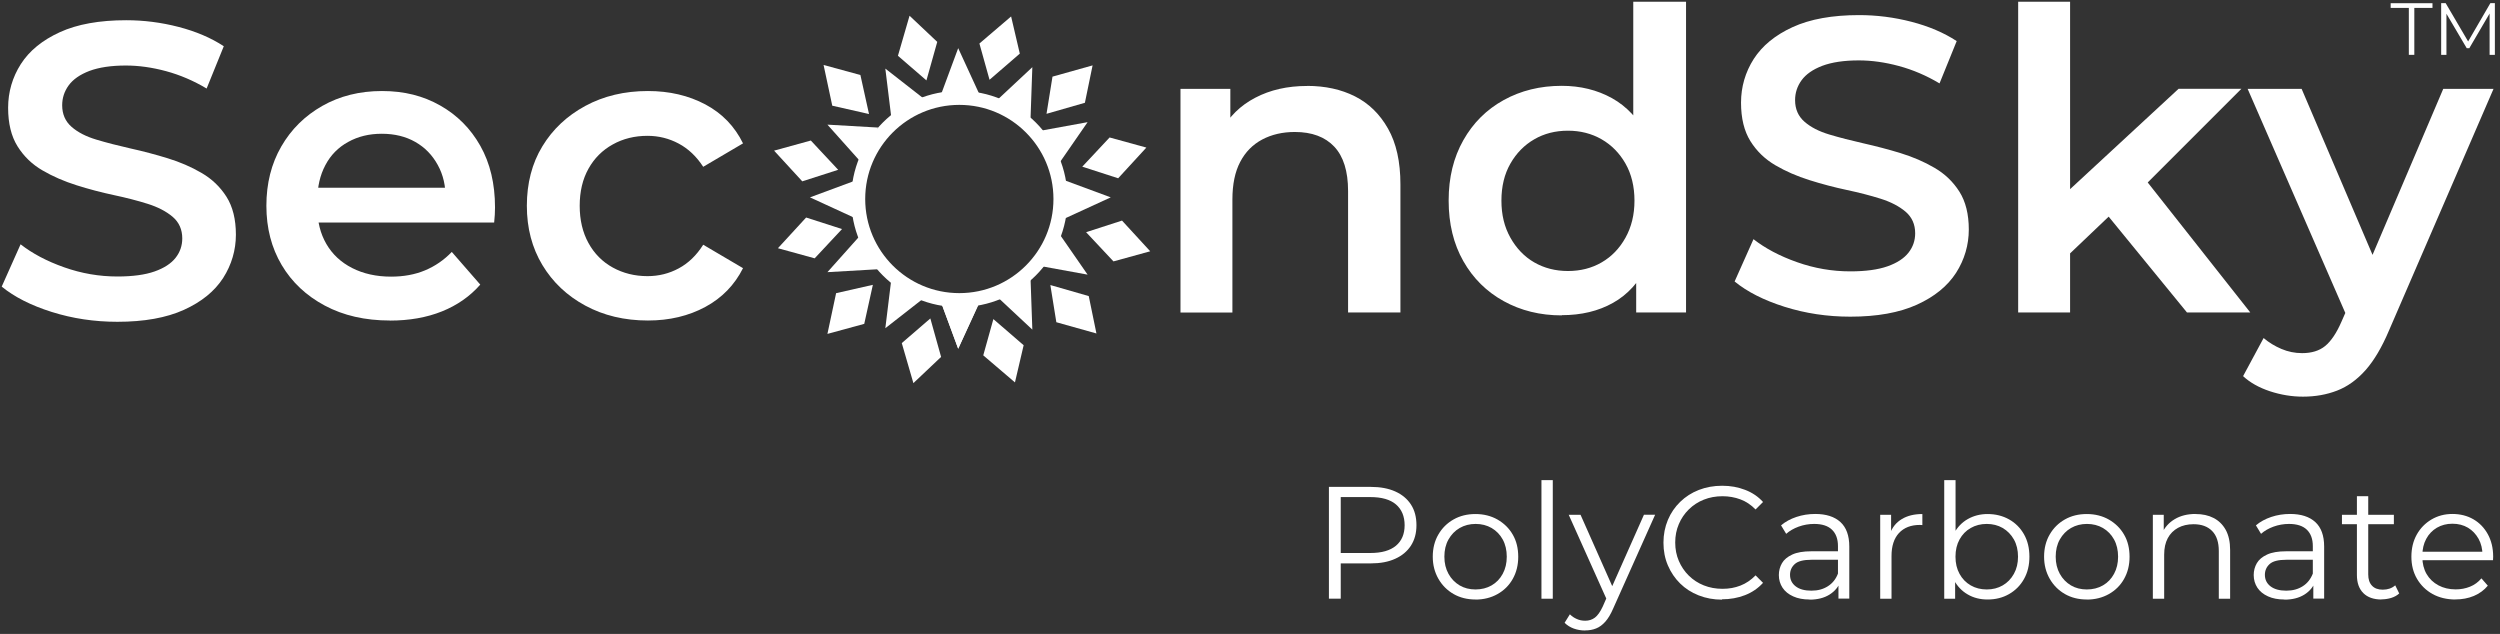
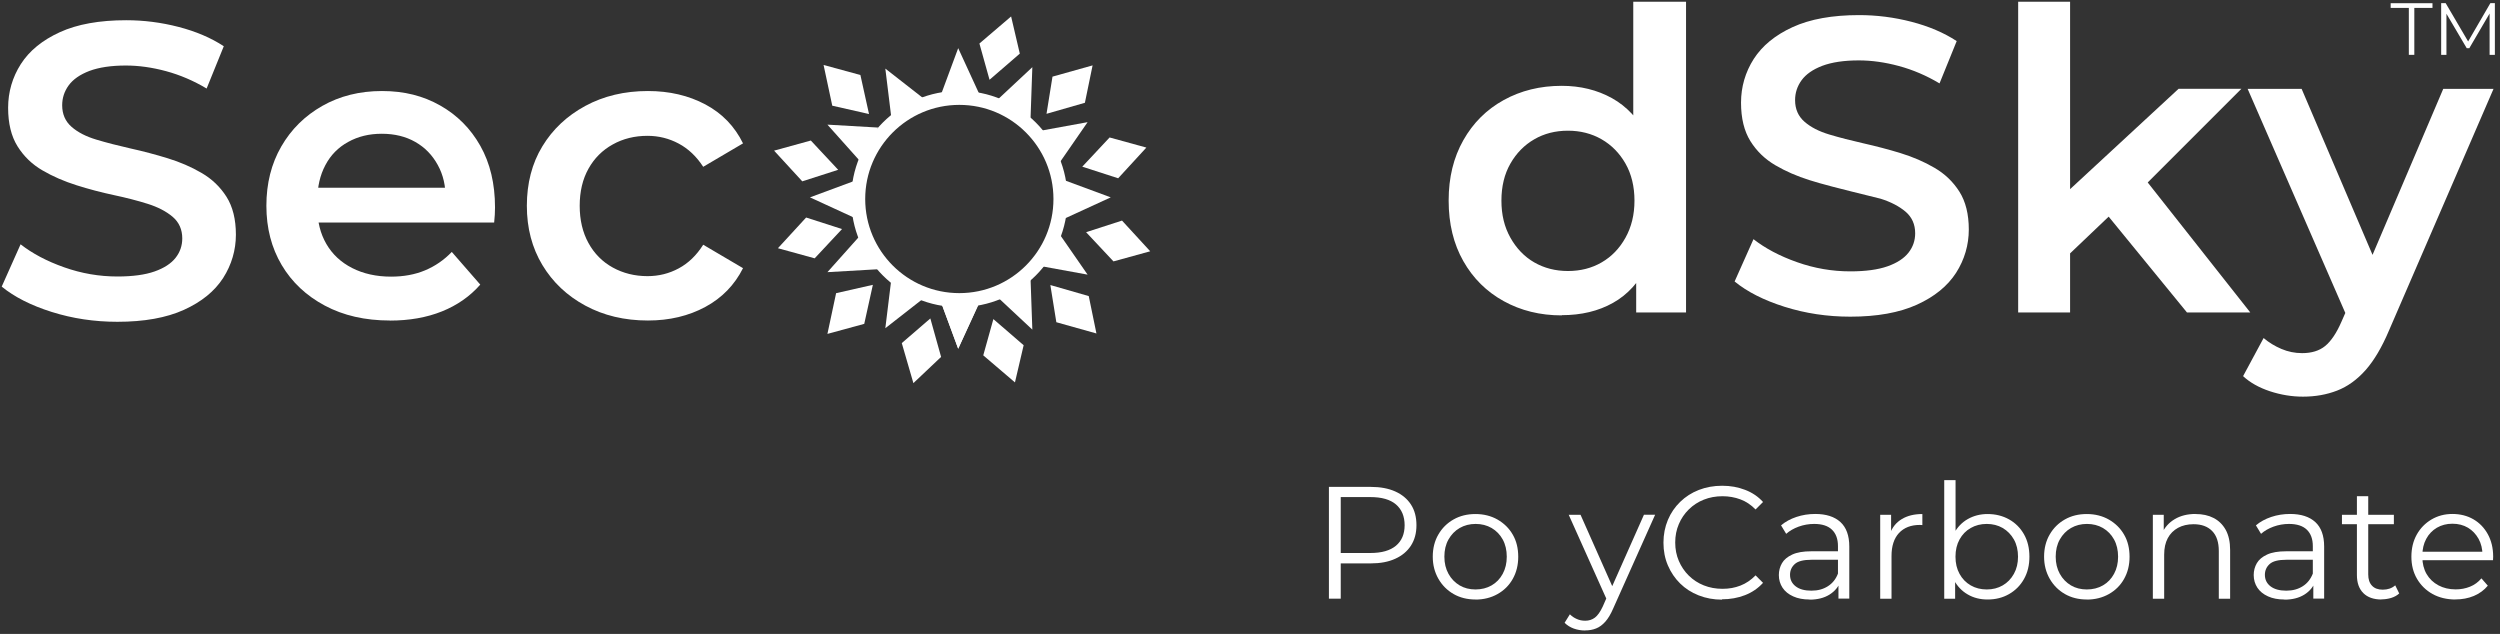
<svg xmlns="http://www.w3.org/2000/svg" width="351" height="89" viewBox="0 0 351 89" fill="none">
  <rect x="0" y="0" width="351" height="89" fill="#333333" stroke="none" />
  <path d="M186.58 84.06V68.36H192.46C193.79 68.36 194.93 68.57 195.89 69C196.85 69.43 197.58 70.04 198.1 70.84C198.62 71.64 198.87 72.61 198.87 73.74C198.87 74.87 198.61 75.8 198.1 76.6C197.58 77.4 196.85 78.02 195.89 78.45C194.93 78.89 193.79 79.1 192.46 79.1H187.5L188.24 78.31V84.05H186.58V84.06ZM188.24 78.45L187.5 77.64H192.41C193.98 77.64 195.17 77.3 195.99 76.62C196.8 75.94 197.21 74.98 197.21 73.74C197.21 72.5 196.8 71.51 195.99 70.82C195.18 70.13 193.98 69.79 192.41 69.79H187.5L188.24 69V78.44V78.45Z" fill="white" />
  <path d="M207.15 84.17C206 84.17 204.97 83.91 204.08 83.4C203.19 82.89 202.47 82.17 201.95 81.26C201.43 80.35 201.16 79.32 201.16 78.16C201.16 77 201.42 75.94 201.95 75.04C202.47 74.14 203.18 73.44 204.08 72.93C204.98 72.42 206 72.17 207.15 72.17C208.3 72.17 209.35 72.43 210.26 72.95C211.16 73.47 211.88 74.17 212.39 75.06C212.91 75.95 213.16 76.99 213.16 78.17C213.16 79.35 212.9 80.37 212.39 81.28C211.88 82.19 211.16 82.9 210.25 83.41C209.34 83.92 208.31 84.18 207.15 84.18V84.17ZM207.15 82.76C208 82.76 208.76 82.57 209.42 82.19C210.08 81.81 210.6 81.27 210.98 80.57C211.36 79.87 211.55 79.07 211.55 78.16C211.55 77.25 211.36 76.43 210.98 75.74C210.6 75.05 210.08 74.52 209.42 74.13C208.76 73.75 208.01 73.56 207.18 73.56C206.35 73.56 205.6 73.75 204.94 74.13C204.28 74.51 203.76 75.05 203.37 75.74C202.98 76.43 202.79 77.23 202.79 78.16C202.79 79.09 202.99 79.88 203.37 80.57C203.75 81.26 204.28 81.8 204.93 82.19C205.58 82.57 206.32 82.76 207.16 82.76H207.15Z" fill="white" />
-   <path d="M216.42 84.06V67.41H218.01V84.06H216.42Z" fill="white" />
  <path d="M222.54 88.52C221.99 88.52 221.46 88.43 220.96 88.25C220.46 88.07 220.03 87.8 219.67 87.44L220.41 86.25C220.71 86.54 221.03 86.76 221.39 86.91C221.74 87.07 222.13 87.15 222.57 87.15C223.09 87.15 223.55 87 223.93 86.71C224.31 86.42 224.67 85.91 225.02 85.17L225.78 83.44L225.96 83.19L230.81 72.27H232.38L226.48 85.46C226.15 86.22 225.79 86.83 225.39 87.28C224.99 87.73 224.56 88.05 224.1 88.23C223.64 88.42 223.12 88.51 222.55 88.51L222.54 88.52ZM225.68 84.39L220.25 72.28H221.91L226.71 83.09L225.68 84.39Z" fill="white" />
  <path d="M241.77 84.19C240.59 84.19 239.5 83.99 238.49 83.59C237.48 83.19 236.62 82.64 235.89 81.92C235.16 81.2 234.59 80.36 234.17 79.38C233.75 78.4 233.55 77.34 233.55 76.19C233.55 75.04 233.76 73.98 234.17 73C234.58 72.02 235.16 71.18 235.9 70.46C236.64 69.74 237.51 69.18 238.51 68.79C239.51 68.4 240.6 68.2 241.79 68.2C242.98 68.2 244 68.39 245 68.77C246 69.15 246.85 69.72 247.53 70.48L246.48 71.53C245.84 70.87 245.13 70.4 244.35 70.11C243.57 69.82 242.73 69.67 241.84 69.67C240.9 69.67 240.02 69.83 239.22 70.15C238.41 70.47 237.71 70.93 237.11 71.52C236.51 72.11 236.04 72.8 235.71 73.58C235.37 74.37 235.2 75.23 235.2 76.17C235.2 77.11 235.37 77.97 235.71 78.76C236.05 79.55 236.51 80.23 237.11 80.82C237.71 81.41 238.41 81.87 239.22 82.19C240.03 82.51 240.9 82.67 241.84 82.67C242.78 82.67 243.57 82.52 244.35 82.22C245.13 81.92 245.84 81.44 246.48 80.78L247.53 81.83C246.84 82.59 246 83.17 245 83.56C244 83.95 242.92 84.14 241.77 84.14V84.19Z" fill="white" />
  <path d="M254.06 84.17C253.18 84.17 252.41 84.03 251.76 83.73C251.11 83.44 250.61 83.03 250.27 82.52C249.93 82 249.75 81.41 249.75 80.74C249.75 80.13 249.9 79.57 250.19 79.07C250.48 78.57 250.96 78.17 251.63 77.86C252.3 77.55 253.19 77.4 254.31 77.4H258.37V78.59H254.35C253.21 78.59 252.42 78.79 251.98 79.2C251.54 79.6 251.32 80.11 251.32 80.7C251.32 81.37 251.58 81.91 252.11 82.32C252.64 82.73 253.37 82.93 254.31 82.93C255.25 82.93 255.98 82.72 256.63 82.31C257.28 81.9 257.76 81.3 258.05 80.53L258.41 81.63C258.11 82.41 257.59 83.03 256.85 83.49C256.11 83.95 255.18 84.19 254.06 84.19V84.17ZM258.12 84.06V81.46L258.05 81.03V76.68C258.05 75.68 257.77 74.91 257.21 74.37C256.65 73.83 255.82 73.56 254.71 73.56C253.95 73.56 253.22 73.69 252.53 73.94C251.84 74.19 251.26 74.53 250.78 74.95L250.06 73.76C250.66 73.25 251.38 72.86 252.21 72.58C253.05 72.3 253.93 72.16 254.86 72.16C256.39 72.16 257.56 72.54 258.39 73.29C259.22 74.05 259.64 75.19 259.64 76.73V84.04H258.11L258.12 84.06Z" fill="white" />
  <path d="M263.98 84.06V72.28H265.51V75.49L265.35 74.93C265.68 74.03 266.23 73.35 267.01 72.88C267.79 72.41 268.75 72.17 269.9 72.17V73.72C269.84 73.72 269.78 73.72 269.72 73.71C269.66 73.7 269.6 73.7 269.54 73.7C268.3 73.7 267.33 74.08 266.62 74.83C265.92 75.59 265.57 76.66 265.57 78.05V84.06H263.98Z" fill="white" />
  <path d="M272.97 84.06V67.41H274.56V75.76L274.34 78.14L274.5 80.52V84.06H272.97ZM279.05 84.17C278.02 84.17 277.09 83.94 276.27 83.46C275.45 82.99 274.8 82.31 274.32 81.41C273.84 80.51 273.6 79.43 273.6 78.16C273.6 76.89 273.84 75.79 274.33 74.9C274.82 74.01 275.47 73.33 276.29 72.87C277.11 72.41 278.03 72.17 279.05 72.17C280.17 72.17 281.18 72.42 282.07 72.92C282.96 73.42 283.66 74.12 284.17 75.02C284.68 75.92 284.93 76.97 284.93 78.16C284.93 79.35 284.68 80.38 284.17 81.29C283.66 82.2 282.96 82.9 282.07 83.41C281.18 83.92 280.18 84.17 279.05 84.17ZM278.94 82.76C279.78 82.76 280.52 82.57 281.18 82.19C281.84 81.81 282.36 81.27 282.75 80.57C283.14 79.87 283.33 79.07 283.33 78.16C283.33 77.25 283.14 76.43 282.75 75.74C282.36 75.05 281.84 74.52 281.18 74.13C280.52 73.75 279.77 73.56 278.94 73.56C278.11 73.56 277.35 73.75 276.69 74.13C276.02 74.51 275.5 75.05 275.12 75.74C274.74 76.43 274.55 77.23 274.55 78.16C274.55 79.09 274.74 79.88 275.12 80.57C275.5 81.27 276.02 81.8 276.69 82.19C277.35 82.57 278.11 82.76 278.94 82.76Z" fill="white" />
  <path d="M292.98 84.17C291.83 84.17 290.8 83.91 289.91 83.4C289.02 82.89 288.3 82.17 287.78 81.26C287.26 80.35 286.99 79.32 286.99 78.16C286.99 77 287.25 75.94 287.78 75.04C288.3 74.14 289.01 73.44 289.91 72.93C290.81 72.42 291.83 72.17 292.98 72.17C294.13 72.17 295.18 72.43 296.09 72.95C296.99 73.47 297.71 74.17 298.22 75.06C298.74 75.95 298.99 76.99 298.99 78.17C298.99 79.35 298.73 80.37 298.22 81.28C297.71 82.19 296.99 82.9 296.08 83.41C295.17 83.92 294.14 84.18 292.98 84.18V84.17ZM292.98 82.76C293.83 82.76 294.59 82.57 295.25 82.19C295.91 81.81 296.43 81.27 296.81 80.57C297.19 79.87 297.38 79.07 297.38 78.16C297.38 77.25 297.19 76.43 296.81 75.74C296.43 75.05 295.91 74.52 295.25 74.13C294.59 73.75 293.84 73.56 293.01 73.56C292.18 73.56 291.43 73.75 290.77 74.13C290.11 74.51 289.59 75.05 289.2 75.74C288.81 76.43 288.62 77.23 288.62 78.16C288.62 79.09 288.82 79.88 289.2 80.57C289.58 81.26 290.11 81.8 290.76 82.19C291.41 82.57 292.15 82.76 292.99 82.76H292.98Z" fill="white" />
  <path d="M308.26 72.17C309.22 72.17 310.06 72.35 310.78 72.72C311.5 73.09 312.07 73.64 312.49 74.39C312.9 75.14 313.11 76.08 313.11 77.22V84.06H311.52V77.37C311.52 76.13 311.21 75.19 310.59 74.56C309.97 73.92 309.1 73.6 307.98 73.6C307.14 73.6 306.41 73.77 305.79 74.11C305.17 74.45 304.69 74.93 304.35 75.57C304.01 76.21 303.85 76.97 303.85 77.87V84.06H302.26V72.28H303.79V75.51L303.54 74.9C303.91 74.05 304.51 73.38 305.33 72.89C306.15 72.4 307.13 72.16 308.27 72.16L308.26 72.17Z" fill="white" />
  <path d="M320.73 84.17C319.85 84.17 319.08 84.03 318.43 83.73C317.78 83.44 317.28 83.03 316.94 82.52C316.6 82 316.42 81.41 316.42 80.74C316.42 80.13 316.57 79.57 316.86 79.07C317.15 78.57 317.63 78.17 318.3 77.86C318.97 77.55 319.86 77.4 320.98 77.4H325.04V78.59H321.02C319.88 78.59 319.09 78.79 318.65 79.2C318.21 79.6 317.99 80.11 317.99 80.7C317.99 81.37 318.25 81.91 318.78 82.32C319.3 82.72 320.04 82.93 320.98 82.93C321.92 82.93 322.65 82.72 323.3 82.31C323.95 81.9 324.42 81.3 324.72 80.53L325.08 81.63C324.78 82.41 324.26 83.03 323.52 83.49C322.78 83.95 321.85 84.19 320.73 84.19V84.17ZM324.79 84.06V81.46L324.72 81.03V76.68C324.72 75.68 324.44 74.91 323.88 74.37C323.32 73.83 322.48 73.56 321.38 73.56C320.62 73.56 319.89 73.69 319.2 73.94C318.51 74.19 317.93 74.53 317.45 74.95L316.73 73.76C317.33 73.25 318.05 72.86 318.88 72.58C319.71 72.3 320.6 72.16 321.53 72.16C323.06 72.16 324.23 72.54 325.06 73.29C325.89 74.05 326.31 75.19 326.31 76.73V84.04H324.78L324.79 84.06Z" fill="white" />
  <path d="M328.81 73.6V72.28H336.1V73.6H328.81ZM334.37 84.17C333.26 84.17 332.41 83.87 331.81 83.27C331.21 82.67 330.91 81.83 330.91 80.73V69.67H332.5V80.64C332.5 81.33 332.67 81.86 333.03 82.23C333.38 82.61 333.89 82.79 334.54 82.79C335.24 82.79 335.83 82.59 336.29 82.18L336.85 83.32C336.54 83.61 336.16 83.81 335.72 83.95C335.28 84.08 334.83 84.15 334.36 84.15L334.37 84.17Z" fill="white" />
  <path d="M344.76 84.17C343.53 84.17 342.46 83.91 341.53 83.4C340.6 82.88 339.88 82.17 339.35 81.27C338.82 80.37 338.56 79.33 338.56 78.16C338.56 76.99 338.81 75.96 339.31 75.06C339.81 74.16 340.5 73.46 341.37 72.94C342.25 72.42 343.23 72.16 344.32 72.16C345.41 72.16 346.41 72.41 347.27 72.91C348.13 73.41 348.81 74.12 349.3 75.02C349.79 75.92 350.04 76.97 350.04 78.15C350.04 78.22 350.04 78.3 350.03 78.39C350.03 78.47 350.02 78.56 350.02 78.65H339.77V77.46H349.17L348.54 77.93C348.54 77.08 348.36 76.32 347.99 75.65C347.62 74.99 347.13 74.47 346.5 74.09C345.87 73.72 345.15 73.53 344.32 73.53C343.49 73.53 342.79 73.72 342.14 74.09C341.5 74.47 341 74.99 340.64 75.66C340.28 76.33 340.1 77.1 340.1 77.97V78.22C340.1 79.12 340.3 79.91 340.69 80.59C341.09 81.27 341.64 81.8 342.35 82.18C343.06 82.56 343.87 82.75 344.78 82.75C345.5 82.75 346.17 82.62 346.79 82.37C347.41 82.12 347.95 81.73 348.39 81.2L349.29 82.23C348.77 82.86 348.11 83.34 347.33 83.67C346.54 84 345.68 84.16 344.74 84.16L344.76 84.17Z" fill="white" />
  <path d="M16.47 45.18C13.26 45.18 10.19 44.72 7.27 43.8C4.35 42.88 2.01 41.69 0.24 40.24L2.89 34.3C4.54 35.59 6.57 36.67 9.01 37.53C11.44 38.39 13.93 38.82 16.48 38.82C18.64 38.82 20.38 38.58 21.71 38.11C23.04 37.64 24.02 37 24.65 36.2C25.28 35.4 25.59 34.49 25.59 33.47C25.59 32.22 25.14 31.21 24.24 30.44C23.34 29.68 22.17 29.07 20.74 28.62C19.31 28.17 17.72 27.76 15.98 27.39C14.24 27.02 12.49 26.56 10.75 26.01C9.01 25.46 7.41 24.77 5.96 23.92C4.51 23.08 3.34 21.95 2.46 20.54C1.58 19.13 1.14 17.33 1.14 15.13C1.14 12.93 1.74 10.85 2.93 8.99C4.12 7.13 5.95 5.64 8.4 4.52C10.85 3.4 13.96 2.84 17.72 2.84C20.19 2.84 22.64 3.15 25.07 3.78C27.5 4.41 29.62 5.31 31.42 6.49L29.01 12.43C27.17 11.33 25.27 10.52 23.31 9.99C21.35 9.46 19.47 9.2 17.67 9.2C15.59 9.2 13.89 9.46 12.55 9.96C11.22 10.47 10.25 11.15 9.64 11.99C9.03 12.83 8.73 13.76 8.73 14.78C8.73 16.03 9.17 17.04 10.05 17.81C10.93 18.58 12.09 19.17 13.52 19.6C14.95 20.03 16.55 20.44 18.31 20.84C20.07 21.23 21.82 21.69 23.54 22.22C25.26 22.75 26.85 23.43 28.3 24.28C29.75 25.12 30.92 26.24 31.8 27.63C32.68 29.02 33.12 30.8 33.12 32.95C33.12 35.1 32.52 37.17 31.33 39.03C30.13 40.89 28.3 42.38 25.83 43.5C23.36 44.62 20.24 45.18 16.48 45.18H16.47Z" fill="white" />
  <path d="M54.75 45C51.26 45 48.21 44.3 45.61 42.91C43 41.52 40.98 39.62 39.55 37.21C38.12 34.8 37.4 32.03 37.4 28.89C37.4 25.75 38.1 22.98 39.49 20.57C40.88 18.16 42.8 16.26 45.25 14.87C47.7 13.48 50.49 12.78 53.63 12.78C56.77 12.78 59.41 13.46 61.8 14.81C64.19 16.16 66.07 18.05 67.44 20.48C68.81 22.91 69.5 25.79 69.5 29.12C69.5 29.39 69.49 29.74 69.47 30.15C69.45 30.56 69.42 30.92 69.38 31.24H43.21V26.36H65.49L62.55 27.89C62.59 26.13 62.23 24.55 61.46 23.16C60.7 21.77 59.65 20.69 58.31 19.93C56.98 19.17 55.41 18.78 53.61 18.78C51.81 18.78 50.27 19.16 48.88 19.93C47.49 20.69 46.42 21.78 45.68 23.19C44.93 24.6 44.56 26.23 44.56 28.07V29.25C44.56 31.13 44.98 32.8 45.82 34.25C46.66 35.7 47.87 36.83 49.44 37.63C51.01 38.43 52.83 38.84 54.91 38.84C56.67 38.84 58.26 38.55 59.67 37.96C61.08 37.37 62.34 36.51 63.43 35.37L67.43 39.96C65.98 41.61 64.19 42.86 62.05 43.72C59.91 44.58 57.47 45.01 54.73 45.01L54.75 45Z" fill="white" />
  <path d="M90.97 45C87.68 45 84.75 44.3 82.18 42.91C79.61 41.52 77.6 39.62 76.15 37.21C74.7 34.8 73.97 32.03 73.97 28.89C73.97 25.75 74.69 22.93 76.15 20.54C77.6 18.15 79.61 16.26 82.18 14.87C84.75 13.48 87.68 12.78 90.97 12.78C93.99 12.78 96.67 13.41 99.03 14.66C101.38 15.91 103.15 17.74 104.32 20.13L98.73 23.42C97.79 21.97 96.64 20.88 95.29 20.16C93.94 19.44 92.48 19.07 90.91 19.07C89.11 19.07 87.48 19.47 86.03 20.28C84.58 21.08 83.44 22.22 82.62 23.69C81.8 25.16 81.39 26.89 81.39 28.89C81.39 30.89 81.8 32.63 82.62 34.12C83.44 35.61 84.58 36.76 86.03 37.56C87.48 38.36 89.11 38.77 90.91 38.77C92.48 38.77 93.94 38.41 95.29 37.68C96.64 36.96 97.79 35.85 98.73 34.36L104.32 37.65C103.14 40 101.38 41.82 99.03 43.09C96.68 44.36 93.99 45 90.97 45Z" fill="white" />
-   <path d="M127.7 2.21L126.07 7.83L130.07 11.29L131.59 5.88L127.7 2.21Z" fill="white" />
  <path d="M141.96 2.31L137.51 6.11L138.93 11.2L143.18 7.53L141.96 2.31Z" fill="white" />
  <path d="M153.4 9.18L147.77 10.76L146.93 15.98L152.32 14.43L153.4 9.18Z" fill="white" />
  <path d="M115.63 9.12L116.85 14.84L122.01 16.01L120.8 10.53L115.63 9.12Z" fill="white" />
  <path d="M108.68 21.15L112.64 25.46L117.68 23.84L113.84 19.73L108.68 21.15Z" fill="white" />
  <path d="M160.95 20.72L156.99 25.03L151.95 23.4L155.79 19.3L160.95 20.72Z" fill="white" />
  <path d="M128.24 53.79L126.61 48.17L130.62 44.71L132.13 50.11L128.24 53.79Z" fill="white" />
  <path d="M142.5 53.69L138.05 49.89L139.47 44.8L143.72 48.47L142.5 53.69Z" fill="white" />
  <path d="M153.94 46.82L148.31 45.24L147.47 40.02L152.86 41.57L153.94 46.82Z" fill="white" />
  <path d="M116.17 46.88L117.39 41.16L122.55 39.99L121.34 45.47L116.17 46.88Z" fill="white" />
  <path d="M109.22 34.85L113.18 30.54L118.22 32.16L114.38 36.27L109.22 34.85Z" fill="white" />
  <path d="M161.49 35.28L157.53 30.97L152.49 32.6L156.33 36.7L161.49 35.28Z" fill="white" />
  <path d="M134.53 6.76L132.13 13.24H137.51L134.53 6.76Z" fill="white" />
  <path d="M134.53 48.96L132.13 42.47H137.51L134.53 48.96Z" fill="white" />
  <path d="M124.3 9.63L125.14 16.49L129.92 14.02L124.3 9.63Z" fill="white" />
  <path d="M144.94 9.43L139.89 14.15L144.69 16.56L144.94 9.43Z" fill="white" />
  <path d="M152.7 17.15L145.9 18.39L148.64 23.02L152.7 17.15Z" fill="white" />
  <path d="M155.95 27.71L149.46 25.31V30.69L155.95 27.71Z" fill="white" />
  <path d="M113.72 27.71L120.2 25.31V30.69L113.72 27.71Z" fill="white" />
  <path d="M116.17 17.5L120.78 22.66L123.3 17.91L116.17 17.5Z" fill="white" />
  <path d="M134.53 48.96L132.13 42.47H137.51L134.53 48.96Z" fill="white" />
  <path d="M124.3 46.08L125.14 39.22L129.92 41.69L124.3 46.08Z" fill="white" />
  <path d="M144.94 46.28L139.89 41.56L144.69 39.15L144.94 46.28Z" fill="white" />
  <path d="M152.7 38.56L145.9 37.32L148.64 32.7L152.7 38.56Z" fill="white" />
  <path d="M116.17 38.21L120.78 33.05L123.3 37.8L116.17 38.21Z" fill="white" />
  <path d="M338.2 7.7V1.11H335.65V0.45H341.52V1.11H338.97V7.7H338.2Z" fill="white" />
  <path d="M342.74 7.7V0.44H343.37L346.69 6.1H346.36L349.65 0.44H350.28V7.7H349.54V1.59H349.72L346.69 6.77H346.33L343.28 1.59H343.48V7.7H342.74Z" fill="white" />
-   <path d="M183.51 12.06C186.06 12.06 188.3 12.55 190.24 13.53C192.18 14.51 193.73 16.02 194.88 18.06C196.04 20.1 196.62 22.71 196.62 25.88V43.87H189.27V26.82C189.27 24.04 188.62 21.96 187.33 20.59C186.04 19.22 184.19 18.53 181.8 18.53C180.08 18.53 178.55 18.88 177.21 19.59C175.88 20.3 174.85 21.34 174.12 22.74C173.39 24.13 173.03 25.89 173.03 28V43.88H165.74V12.48H172.74V21.01L171.51 18.36C172.57 16.36 174.15 14.81 176.24 13.72C178.34 12.62 180.76 12.07 183.5 12.07L183.51 12.06Z" fill="white" />
  <path d="M219.26 44.28C216.24 44.28 213.53 43.61 211.12 42.28C208.71 40.95 206.82 39.08 205.45 36.66C204.08 34.25 203.39 31.42 203.39 28.16C203.39 24.9 204.08 22.12 205.45 19.69C206.82 17.26 208.71 15.38 211.12 14.05C213.53 12.72 216.24 12.05 219.26 12.05C221.89 12.05 224.24 12.63 226.32 13.78C228.4 14.94 230.04 16.7 231.26 19.07C232.47 21.44 233.08 24.47 233.08 28.15C233.08 31.83 232.49 34.82 231.32 37.2C230.14 39.59 228.53 41.37 226.47 42.52C224.41 43.68 222.01 44.25 219.27 44.25L219.26 44.28ZM220.14 38.05C221.9 38.05 223.48 37.65 224.87 36.84C226.26 36.04 227.38 34.88 228.22 33.37C229.06 31.86 229.48 30.13 229.48 28.17C229.48 26.21 229.06 24.44 228.22 22.97C227.38 21.5 226.26 20.36 224.87 19.56C223.48 18.76 221.9 18.35 220.14 18.35C218.38 18.35 216.8 18.75 215.41 19.56C214.02 20.36 212.9 21.5 212.06 22.97C211.22 24.44 210.8 26.17 210.8 28.17C210.8 30.17 211.22 31.87 212.06 33.37C212.9 34.87 214.02 36.04 215.41 36.84C216.8 37.64 218.38 38.05 220.14 38.05ZM229.72 43.87V36.46L229.9 28.11L229.31 19.76V0.24H236.72V43.87H229.72Z" fill="white" />
-   <path d="M259.77 44.46C256.56 44.46 253.49 44 250.57 43.08C247.65 42.16 245.31 40.97 243.54 39.52L246.19 33.58C247.84 34.87 249.87 35.95 252.31 36.81C254.74 37.67 257.23 38.1 259.78 38.1C261.94 38.1 263.68 37.86 265.01 37.39C266.34 36.92 267.32 36.28 267.95 35.48C268.58 34.68 268.89 33.77 268.89 32.75C268.89 31.5 268.44 30.49 267.54 29.72C266.64 28.96 265.47 28.35 264.04 27.9C262.61 27.45 261.02 27.04 259.28 26.67C257.54 26.3 255.79 25.84 254.05 25.29C252.3 24.74 250.71 24.05 249.26 23.2C247.81 22.35 246.64 21.23 245.76 19.82C244.88 18.41 244.44 16.61 244.44 14.41C244.44 12.21 245.04 10.13 246.23 8.27C247.43 6.41 249.25 4.92 251.7 3.8C254.15 2.68 257.26 2.12 261.02 2.12C263.49 2.12 265.94 2.43 268.37 3.06C270.8 3.69 272.92 4.59 274.72 5.77L272.31 11.71C270.47 10.61 268.57 9.8 266.61 9.27C264.65 8.74 262.77 8.48 260.97 8.48C258.89 8.48 257.19 8.74 255.85 9.24C254.52 9.75 253.55 10.43 252.94 11.27C252.33 12.11 252.03 13.04 252.03 14.06C252.03 15.31 252.47 16.32 253.35 17.09C254.23 17.86 255.39 18.45 256.82 18.88C258.25 19.31 259.85 19.72 261.61 20.12C263.37 20.52 265.12 20.97 266.84 21.5C268.56 22.03 270.15 22.71 271.6 23.56C273.05 24.4 274.22 25.52 275.1 26.91C275.98 28.3 276.42 30.08 276.42 32.23C276.42 34.38 275.82 36.45 274.63 38.31C273.43 40.17 271.6 41.66 269.13 42.78C266.66 43.9 263.54 44.46 259.78 44.46H259.77Z" fill="white" />
+   <path d="M259.77 44.46C256.56 44.46 253.49 44 250.57 43.08C247.65 42.16 245.31 40.97 243.54 39.52L246.19 33.58C247.84 34.87 249.87 35.95 252.31 36.81C254.74 37.67 257.23 38.1 259.78 38.1C261.94 38.1 263.68 37.86 265.01 37.39C266.34 36.92 267.32 36.28 267.95 35.48C268.58 34.68 268.89 33.77 268.89 32.75C268.89 31.5 268.44 30.49 267.54 29.72C266.64 28.96 265.47 28.35 264.04 27.9C257.54 26.3 255.79 25.84 254.05 25.29C252.3 24.74 250.71 24.05 249.26 23.2C247.81 22.35 246.64 21.23 245.76 19.82C244.88 18.41 244.44 16.61 244.44 14.41C244.44 12.21 245.04 10.13 246.23 8.27C247.43 6.41 249.25 4.92 251.7 3.8C254.15 2.68 257.26 2.12 261.02 2.12C263.49 2.12 265.94 2.43 268.37 3.06C270.8 3.69 272.92 4.59 274.72 5.77L272.31 11.71C270.47 10.61 268.57 9.8 266.61 9.27C264.65 8.74 262.77 8.48 260.97 8.48C258.89 8.48 257.19 8.74 255.85 9.24C254.52 9.75 253.55 10.43 252.94 11.27C252.33 12.11 252.03 13.04 252.03 14.06C252.03 15.31 252.47 16.32 253.35 17.09C254.23 17.86 255.39 18.45 256.82 18.88C258.25 19.31 259.85 19.72 261.61 20.12C263.37 20.52 265.12 20.97 266.84 21.5C268.56 22.03 270.15 22.71 271.6 23.56C273.05 24.4 274.22 25.52 275.1 26.91C275.98 28.3 276.42 30.08 276.42 32.23C276.42 34.38 275.82 36.45 274.63 38.31C273.43 40.17 271.6 41.66 269.13 42.78C266.66 43.9 263.54 44.46 259.78 44.46H259.77Z" fill="white" />
  <path d="M283.35 43.87V0.24H290.64V43.87H283.35ZM289.29 36.87L289.47 27.64L305.87 12.47H314.69L300.76 26.4L296.82 29.69L289.29 36.86V36.87ZM307.05 43.87L295.47 29.7L300.12 23.82L315.94 43.87H307.06H307.05Z" fill="white" />
  <path d="M323.33 55.69C321.76 55.69 320.21 55.43 318.69 54.93C317.16 54.42 315.91 53.72 314.93 52.81L317.81 47.46C318.55 48.09 319.39 48.6 320.31 48.99C321.23 49.38 322.2 49.58 323.22 49.58C324.55 49.58 325.63 49.25 326.45 48.58C327.27 47.91 328.04 46.78 328.74 45.17L330.5 41.17L331.21 40.23L343.03 12.48H350.09L335.39 46.46C334.41 48.77 333.32 50.61 332.13 51.96C330.93 53.31 329.6 54.27 328.13 54.84C326.66 55.41 325.06 55.69 323.34 55.69H323.33ZM329.74 44.99L315.57 12.48H323.15L334.73 39.59L329.73 45L329.74 44.99Z" fill="white" />
  <path d="M134.69 42.14C142.532 42.14 148.89 35.782 148.89 27.94C148.89 20.098 142.532 13.74 134.69 13.74C126.848 13.74 120.49 20.098 120.49 27.94C120.49 35.782 126.848 42.14 134.69 42.14Z" stroke="white" stroke-width="1.97" stroke-miterlimit="10" />
</svg>